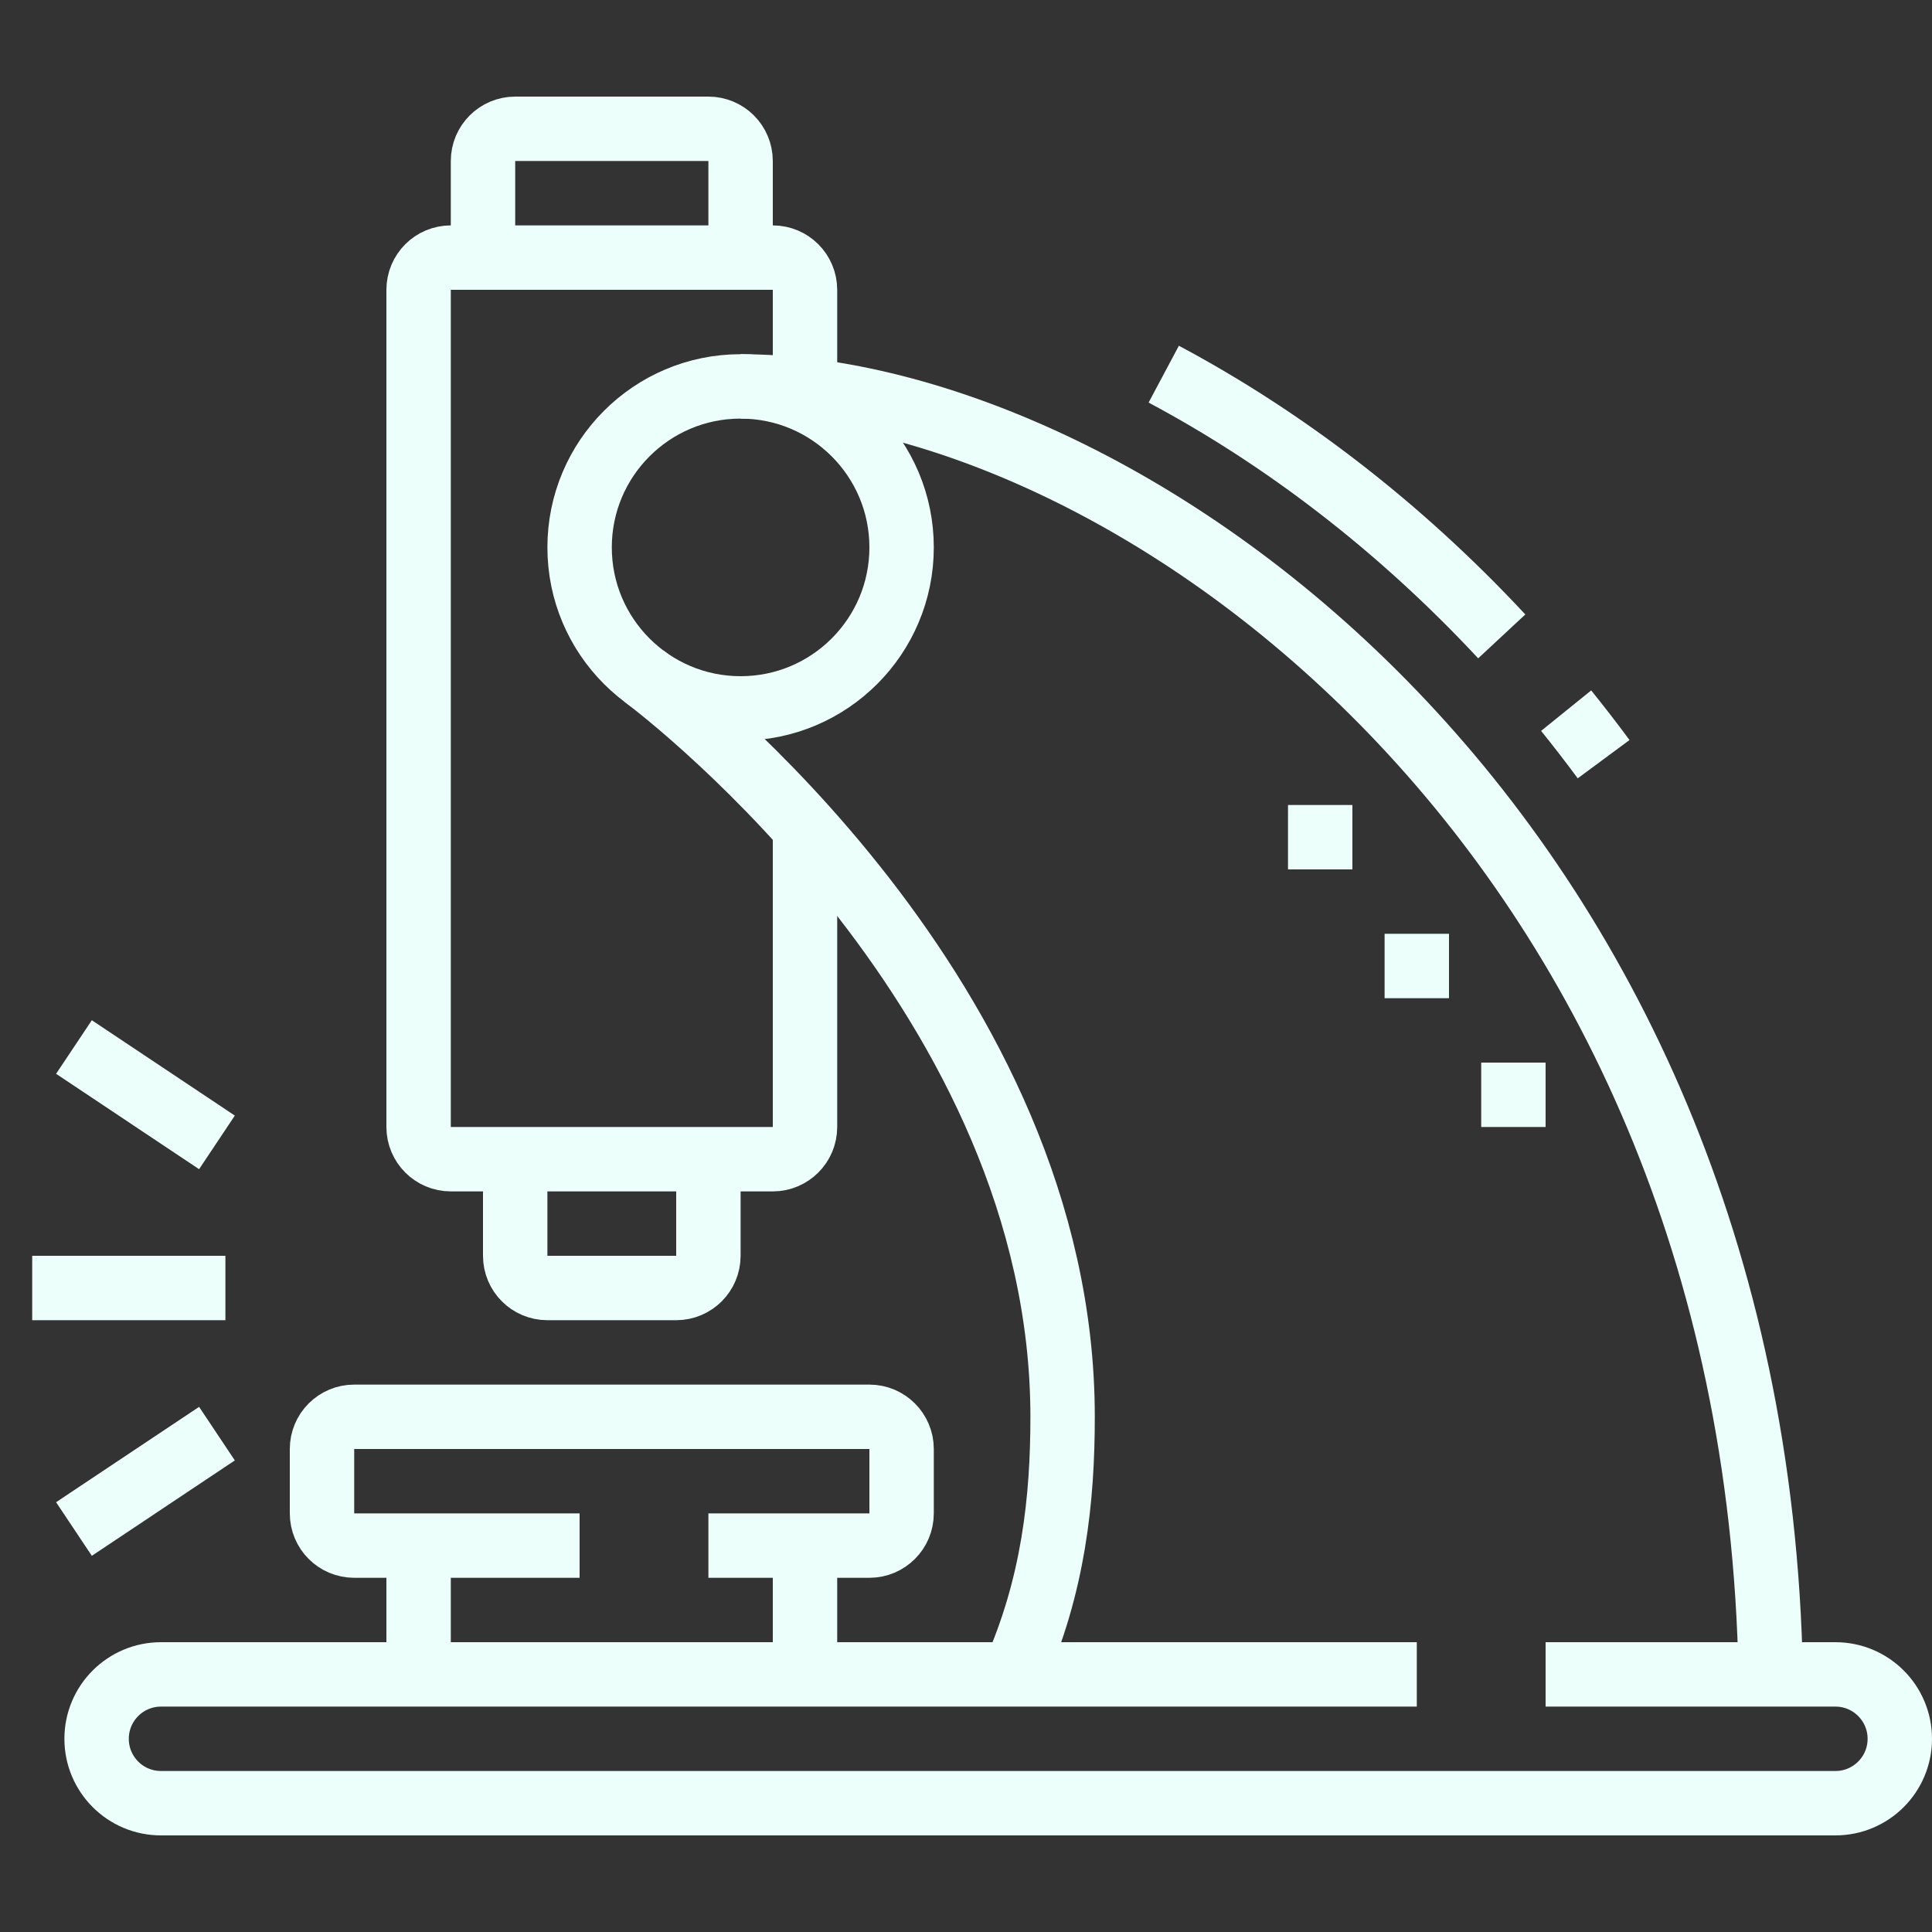
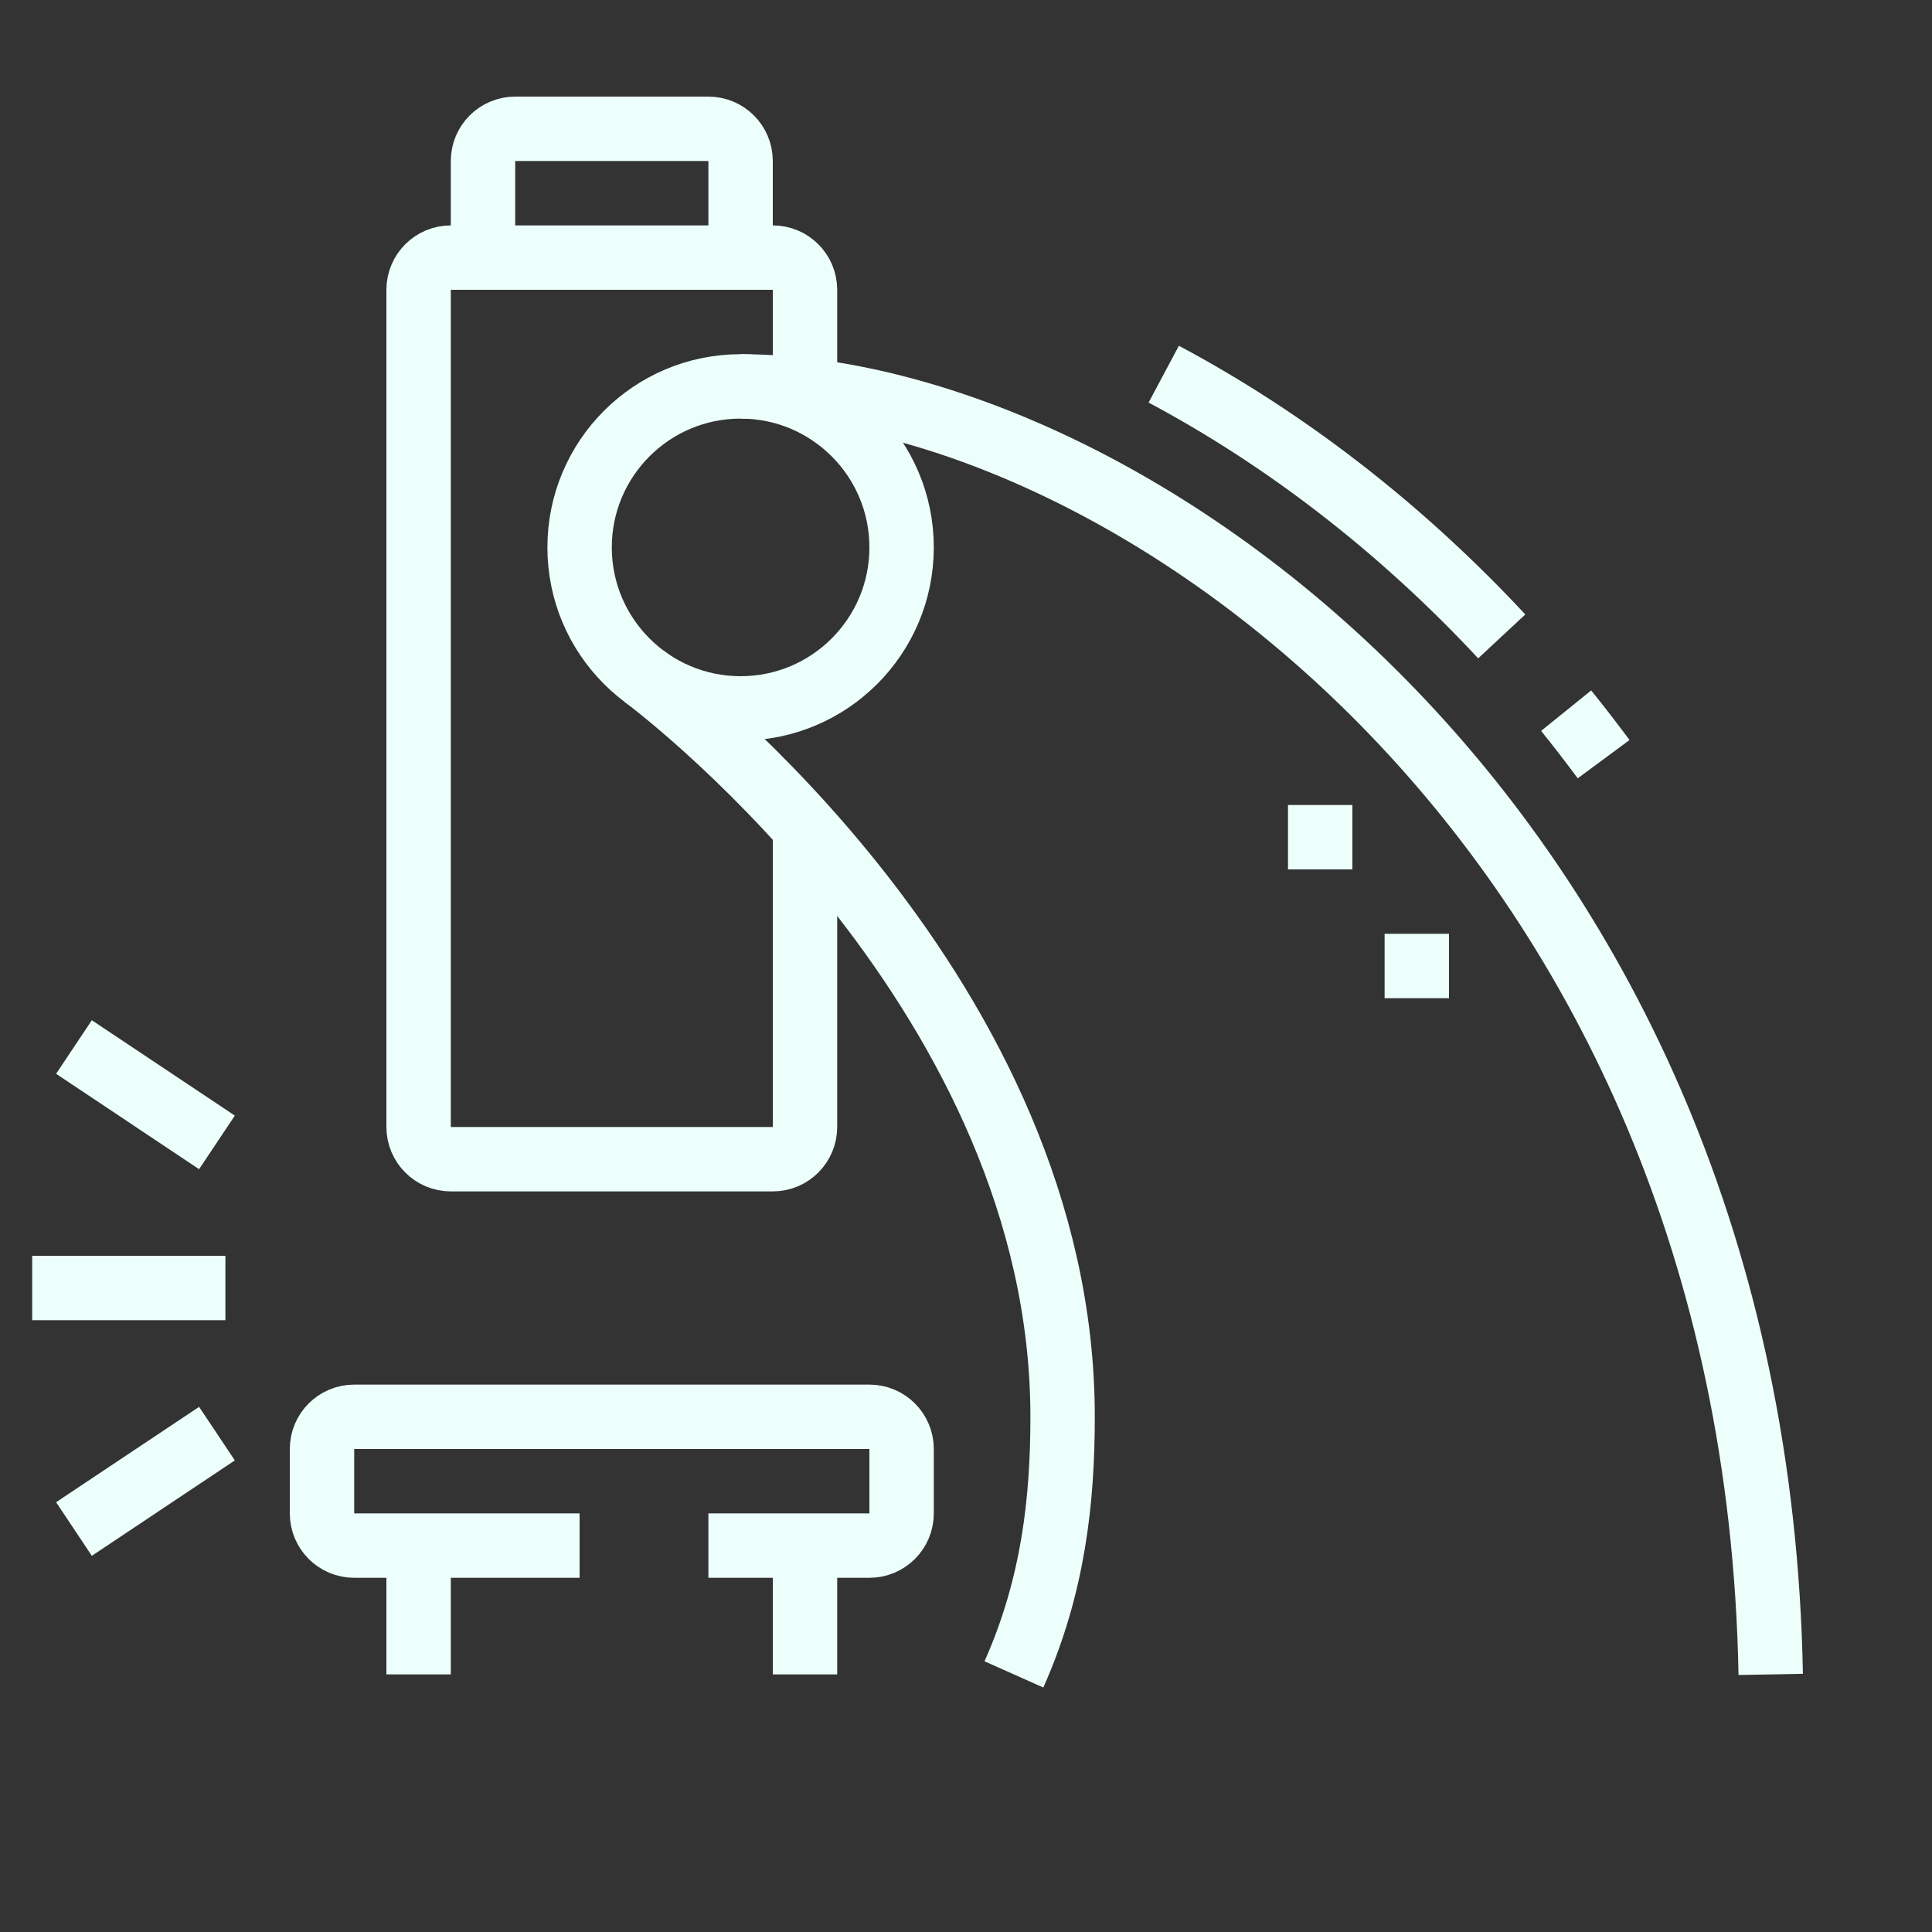
<svg xmlns="http://www.w3.org/2000/svg" width="60" height="60" viewBox="0 0 60 60" fill="none">
  <rect x="0" y="0" width="60" height="60" fill="#333333" stroke="none" />
  <path d="M23 22C25.761 22 28 19.761 28 17C28 14.239 25.761 12 23 12C20.239 12 18 14.239 18 17C18 19.761 20.239 22 23 22Z" stroke="#ECFFFA" stroke-width="2" stroke-miterlimit="10" />
  <path d="M54.991 52C54.505 25.655 34.851 12 23 12" stroke="#ECFFFA" stroke-width="2" stroke-miterlimit="10" />
  <path d="M20 21C20.817 21.613 33 31 33 44C33 46.556 32.72 49.238 31.488 52" stroke="#ECFFFA" stroke-width="2" stroke-miterlimit="10" />
-   <path d="M44 52H5C3.895 52 3 52.895 3 54C3 55.105 3.895 56 5 56H57C58.105 56 59 55.105 59 54C59 52.895 58.105 52 57 52H48" stroke="#ECFFFA" stroke-width="2" stroke-miterlimit="10" />
  <path d="M22 48H27C27.552 48 28 47.552 28 47V45C28 44.448 27.552 44 27 44H11C10.448 44 10 44.448 10 45V47C10 47.552 10.448 48 11 48H18" stroke="#ECFFFA" stroke-width="2" stroke-miterlimit="10" />
  <path d="M13 48V52" stroke="#ECFFFA" stroke-width="2" stroke-miterlimit="10" />
  <path d="M25 48V52" stroke="#ECFFFA" stroke-width="2" stroke-miterlimit="10" />
  <path d="M25 25.696V35C25 35.552 24.552 36 24 36H14C13.448 36 13 35.552 13 35V9C13 8.448 13.448 8 14 8H24C24.552 8 25 8.448 25 9V12.122" stroke="#ECFFFA" stroke-width="2" stroke-miterlimit="10" />
-   <path d="M16 36V39C16 39.552 16.448 40 17 40H21C21.552 40 22 39.552 22 39V36" stroke="#ECFFFA" stroke-width="2" stroke-miterlimit="10" />
  <path d="M23 8V5C23 4.448 22.552 4 22 4H16C15.448 4 15 4.448 15 5V8" stroke="#ECFFFA" stroke-width="2" stroke-miterlimit="10" />
  <path d="M48.638 22.07C49.034 22.56 49.422 23.063 49.802 23.577" stroke="#ECFFFA" stroke-width="2" stroke-miterlimit="10" />
  <path d="M36.141 11.62C39.805 13.572 43.412 16.298 46.638 19.764" stroke="#ECFFFA" stroke-width="2" stroke-miterlimit="10" />
  <path d="M42 25H40V27H42V25Z" fill="#ECFFFA" />
  <path d="M45 29H43V31H45V29Z" fill="#ECFFFA" />
-   <path d="M48 33H46V35H48V33Z" fill="#ECFFFA" />
  <path d="M7 40H1" stroke="#ECFFFA" stroke-width="2" stroke-miterlimit="10" />
  <path d="M6.738 35.478L2.297 32.516" stroke="#ECFFFA" stroke-width="2" stroke-miterlimit="10" />
  <path d="M6.738 44.523L2.297 47.485" stroke="#ECFFFA" stroke-width="2" stroke-miterlimit="10" />
</svg>